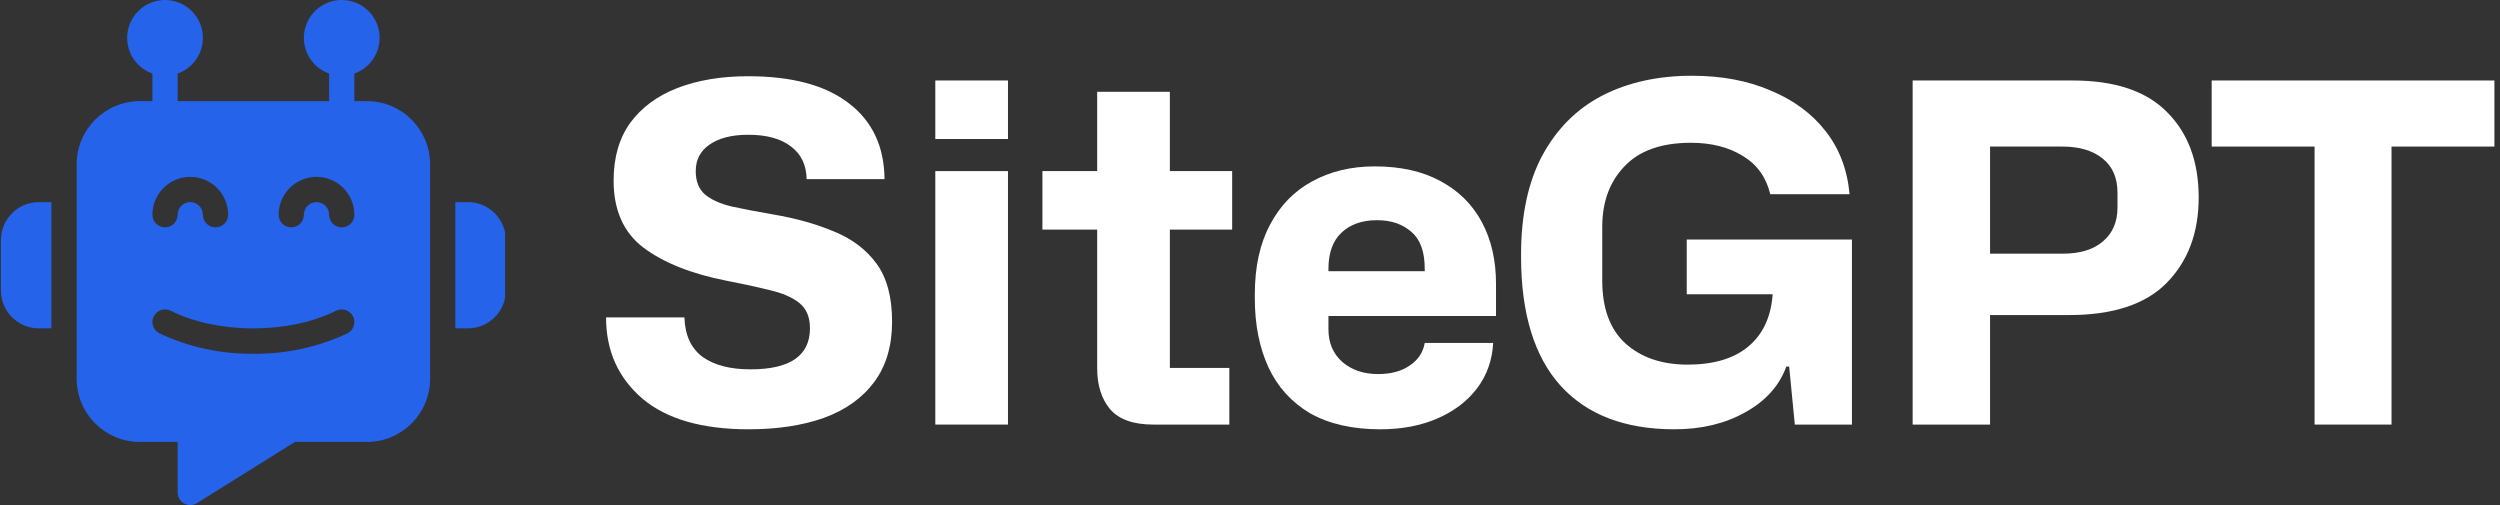
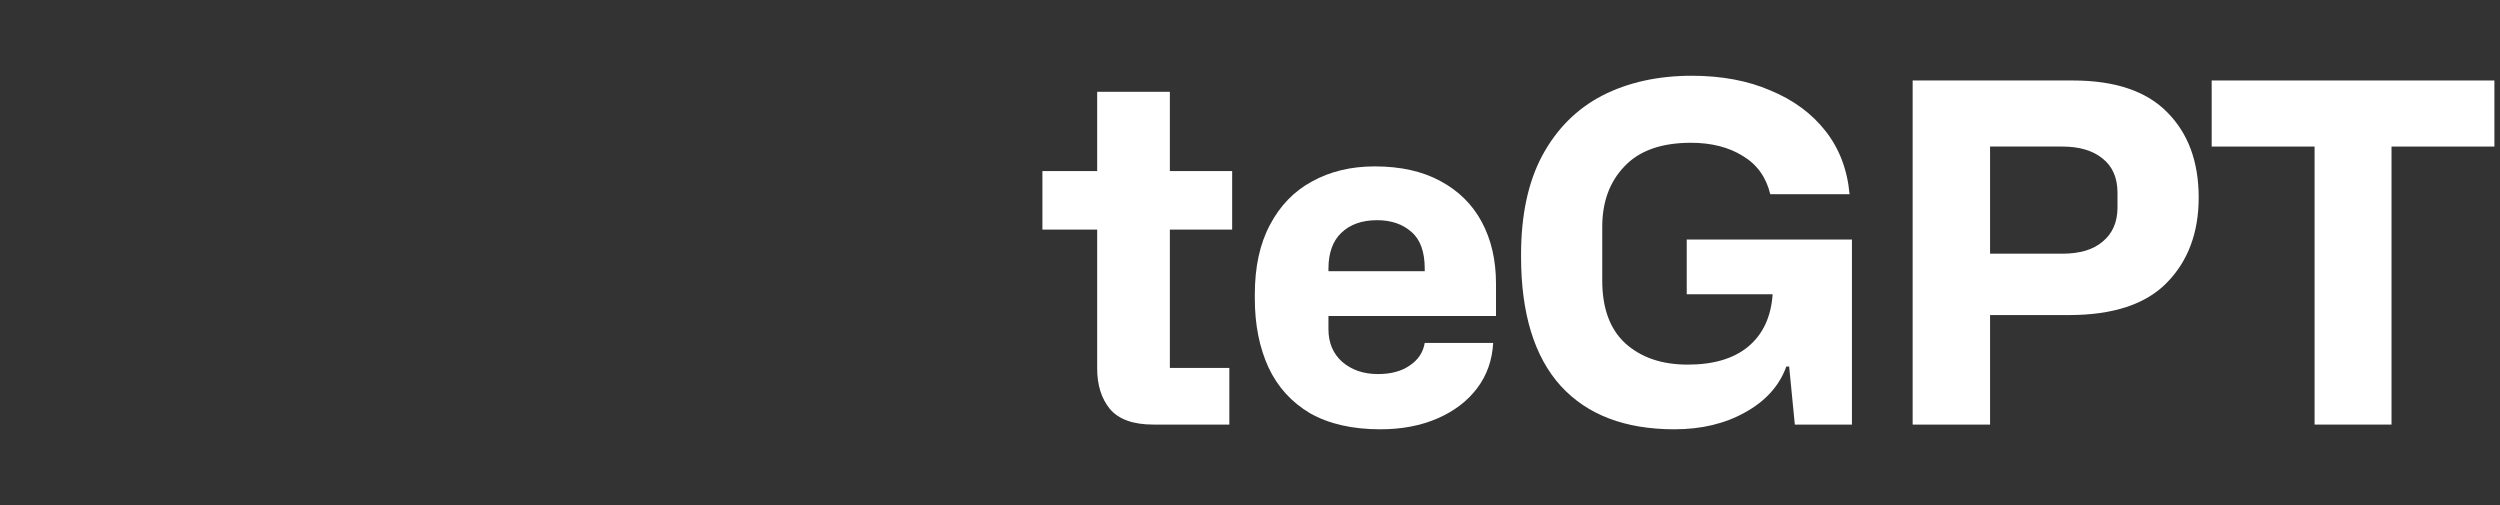
<svg xmlns="http://www.w3.org/2000/svg" width="198" height="40" viewBox="0 0 198 40" fill="none">
  <rect x="0" y="0" width="198" height="40" fill="#333333" stroke="none" />
-   <path d="M59.289 34C61.557 34 63.538 33.701 65.233 33.103C66.953 32.48 68.286 31.533 69.233 30.262C70.18 28.991 70.653 27.396 70.653 25.477C70.653 23.533 70.242 22 69.42 20.878C68.597 19.757 67.476 18.91 66.055 18.336C64.635 17.738 63.04 17.29 61.271 16.991C59.975 16.766 58.866 16.555 57.944 16.355C57.022 16.131 56.311 15.807 55.813 15.383C55.339 14.96 55.103 14.349 55.103 13.551C55.103 12.654 55.464 11.956 56.187 11.458C56.934 10.935 57.956 10.673 59.252 10.673C60.722 10.673 61.856 10.984 62.654 11.607C63.451 12.206 63.862 13.065 63.887 14.187H70.055C70.031 11.595 69.084 9.589 67.214 8.168C65.37 6.748 62.716 6.037 59.252 6.037C57.134 6.037 55.265 6.349 53.645 6.972C52.05 7.595 50.804 8.517 49.907 9.738C49.034 10.96 48.598 12.48 48.598 14.299C48.598 16.642 49.383 18.411 50.953 19.608C52.548 20.804 54.729 21.676 57.495 22.224C58.791 22.474 59.937 22.723 60.934 22.972C61.931 23.196 62.716 23.533 63.289 23.981C63.862 24.43 64.149 25.103 64.149 26C64.149 28.168 62.579 29.252 59.439 29.252C57.844 29.252 56.585 28.928 55.663 28.28C54.741 27.608 54.255 26.561 54.205 25.14H48C48 27.782 48.959 29.925 50.878 31.57C52.797 33.19 55.601 34 59.289 34Z" fill="white" />
-   <path d="M74.076 33.626H79.832V13.551H74.076V33.626ZM74.076 11.009H79.832V6.374H74.076V11.009Z" fill="white" />
  <path d="M91.344 33.626H97.363V29.14H92.653V18.187H97.587V13.551H92.653V7.271H86.896V13.551H82.559V18.187H86.896V29.178C86.896 30.498 87.232 31.57 87.905 32.392C88.603 33.215 89.749 33.626 91.344 33.626Z" fill="white" />
  <path d="M109.325 34C111.02 34 112.528 33.713 113.848 33.14C115.169 32.567 116.216 31.77 116.988 30.748C117.761 29.726 118.185 28.53 118.259 27.159H112.839C112.714 27.907 112.316 28.505 111.643 28.953C110.995 29.402 110.16 29.626 109.138 29.626C107.992 29.626 107.045 29.302 106.297 28.654C105.575 28.006 105.213 27.146 105.213 26.075V25.028H118.484V22.486C118.484 20.617 118.11 18.984 117.362 17.589C116.615 16.193 115.518 15.109 114.073 14.336C112.652 13.564 110.92 13.178 108.877 13.178C107.007 13.178 105.35 13.576 103.905 14.374C102.484 15.146 101.375 16.293 100.578 17.813C99.78 19.308 99.382 21.14 99.382 23.308V23.645C99.382 25.713 99.743 27.533 100.466 29.103C101.188 30.648 102.285 31.857 103.755 32.729C105.251 33.576 107.107 34 109.325 34ZM105.213 21.29C105.213 20.044 105.55 19.097 106.222 18.449C106.92 17.776 107.867 17.439 109.064 17.439C110.185 17.439 111.095 17.751 111.792 18.374C112.49 18.972 112.839 19.944 112.839 21.29V21.477H105.213V21.29Z" fill="white" />
  <path d="M132.617 34C134.76 34 136.629 33.551 138.224 32.654C139.844 31.757 140.928 30.548 141.477 29.028H141.701L142.15 33.626H146.673V18.972H133.589V23.308H140.393C140.268 25.103 139.62 26.486 138.449 27.458C137.302 28.405 135.707 28.878 133.664 28.878C131.62 28.878 129.975 28.318 128.729 27.196C127.508 26.075 126.898 24.417 126.898 22.224V17.963C126.898 15.994 127.483 14.399 128.655 13.178C129.826 11.931 131.583 11.308 133.925 11.308C135.545 11.308 136.916 11.657 138.037 12.355C139.159 13.028 139.882 14.037 140.206 15.383H146.486C146.311 13.439 145.676 11.77 144.579 10.374C143.483 8.978 142.025 7.907 140.206 7.159C138.411 6.386 136.343 6 134 6C131.309 6 128.941 6.523 126.898 7.57C124.879 8.617 123.297 10.199 122.15 12.318C121.029 14.411 120.468 17.028 120.468 20.168V20.318C120.468 24.829 121.515 28.243 123.608 30.561C125.701 32.854 128.704 34 132.617 34Z" fill="white" />
  <path d="M151.482 33.626H157.613V24.953H163.856C167.345 24.953 169.924 24.106 171.594 22.411C173.289 20.692 174.136 18.436 174.136 15.645C174.136 12.804 173.301 10.548 171.631 8.879C169.987 7.209 167.494 6.374 164.155 6.374H151.482V33.626ZM163.333 11.607C164.678 11.607 165.737 11.919 166.51 12.542C167.307 13.165 167.706 14.075 167.706 15.271V16.43C167.706 17.576 167.32 18.474 166.547 19.122C165.8 19.77 164.728 20.093 163.333 20.093H157.613V11.607H163.333Z" fill="white" />
  <path d="M197.557 11.607V6.374H175.165V11.607H183.315V33.626H189.408V11.607H197.557Z" fill="white" />
  <g clip-path="url(#clip0_1507_79704)">
    <path d="M29.065 8.01H28.066V5.826C29.443 5.34 30.269 3.932 30.022 2.492C29.775 1.052 28.527 0 27.066 0C25.605 0 24.357 1.052 24.11 2.492C23.863 3.932 24.689 5.34 26.066 5.826V8.01H14.07V5.826C15.447 5.34 16.273 3.932 16.026 2.492C15.779 1.052 14.531 0 13.07 0C11.61 0 10.361 1.052 10.114 2.492C9.867 3.932 10.693 5.34 12.07 5.826V8.01H11.071C8.312 8.013 6.075 10.249 6.072 13.009V30.003C6.075 32.763 8.311 34.999 11.071 35.002H14.07V39.001C14.07 39.179 14.118 39.354 14.208 39.508C14.299 39.661 14.429 39.788 14.585 39.875C14.741 39.961 14.918 40.004 15.096 40C15.274 39.995 15.448 39.943 15.599 39.848L23.354 35.002H29.065C31.825 34.999 34.061 32.763 34.064 30.003V13.008C34.061 10.249 31.825 8.013 29.065 8.01ZM15.07 14.008C16.725 14.01 18.067 15.352 18.069 17.008C18.069 17.559 17.621 18.007 17.069 18.007C16.517 18.007 16.069 17.559 16.069 17.008C16.069 16.456 15.622 16.008 15.07 16.008C14.518 16.008 14.07 16.455 14.07 17.007C14.07 17.559 13.623 18.007 13.07 18.007C12.518 18.007 12.07 17.559 12.07 17.007C12.072 15.352 13.414 14.01 15.07 14.008ZM27.513 26.399C25.186 27.496 22.64 28.049 20.068 28.016C17.496 28.049 14.95 27.497 12.623 26.399C12.129 26.152 11.929 25.552 12.176 25.058C12.423 24.564 13.024 24.363 13.517 24.61C17.252 26.477 22.886 26.477 26.619 24.61C27.113 24.363 27.713 24.564 27.96 25.058C28.207 25.552 28.007 26.152 27.513 26.399ZM27.066 18.007C26.801 18.007 26.546 17.902 26.359 17.714C26.172 17.527 26.066 17.273 26.066 17.008C26.066 16.456 25.619 16.008 25.067 16.008C24.515 16.008 24.067 16.455 24.067 17.008C24.067 17.56 23.619 18.007 23.067 18.007C22.515 18.007 22.068 17.559 22.068 17.008C22.068 15.351 23.41 14.008 25.067 14.008C26.723 14.008 28.066 15.351 28.066 17.008C28.066 17.273 27.961 17.527 27.773 17.714C27.585 17.902 27.331 18.007 27.066 18.007ZM37.063 16.008H36.063V26.005H37.063C38.718 26.003 40.06 24.661 40.062 23.006V19.007C40.06 17.351 38.718 16.009 37.063 16.008ZM0.074 19.007V23.006C0.076 24.661 1.418 26.003 3.073 26.005H4.073V16.008H3.073C1.418 16.009 0.076 17.351 0.074 19.007Z" fill="#2563EB" />
  </g>
  <defs>
    <clipPath id="clip0_1507_79704">
-       <rect width="40" height="40" fill="white" />
-     </clipPath>
+       </clipPath>
  </defs>
</svg>